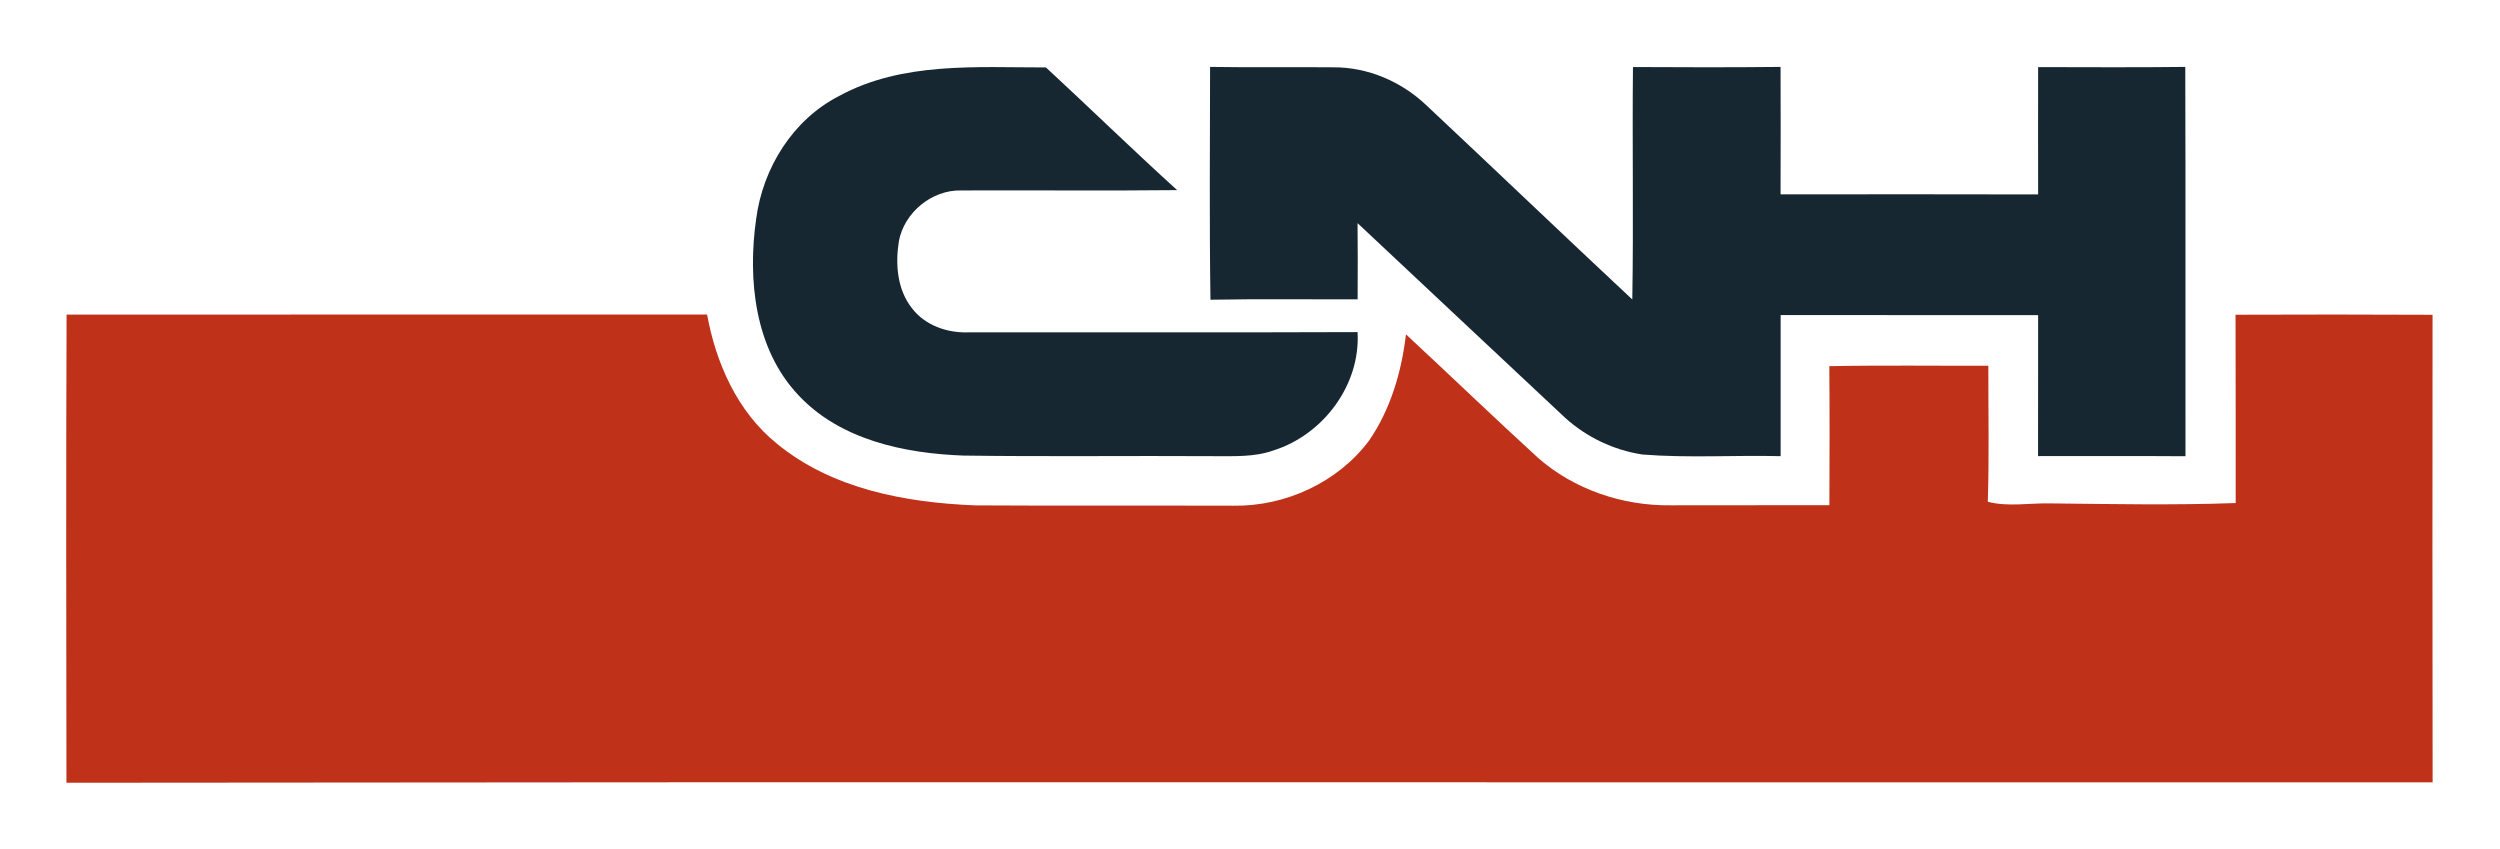
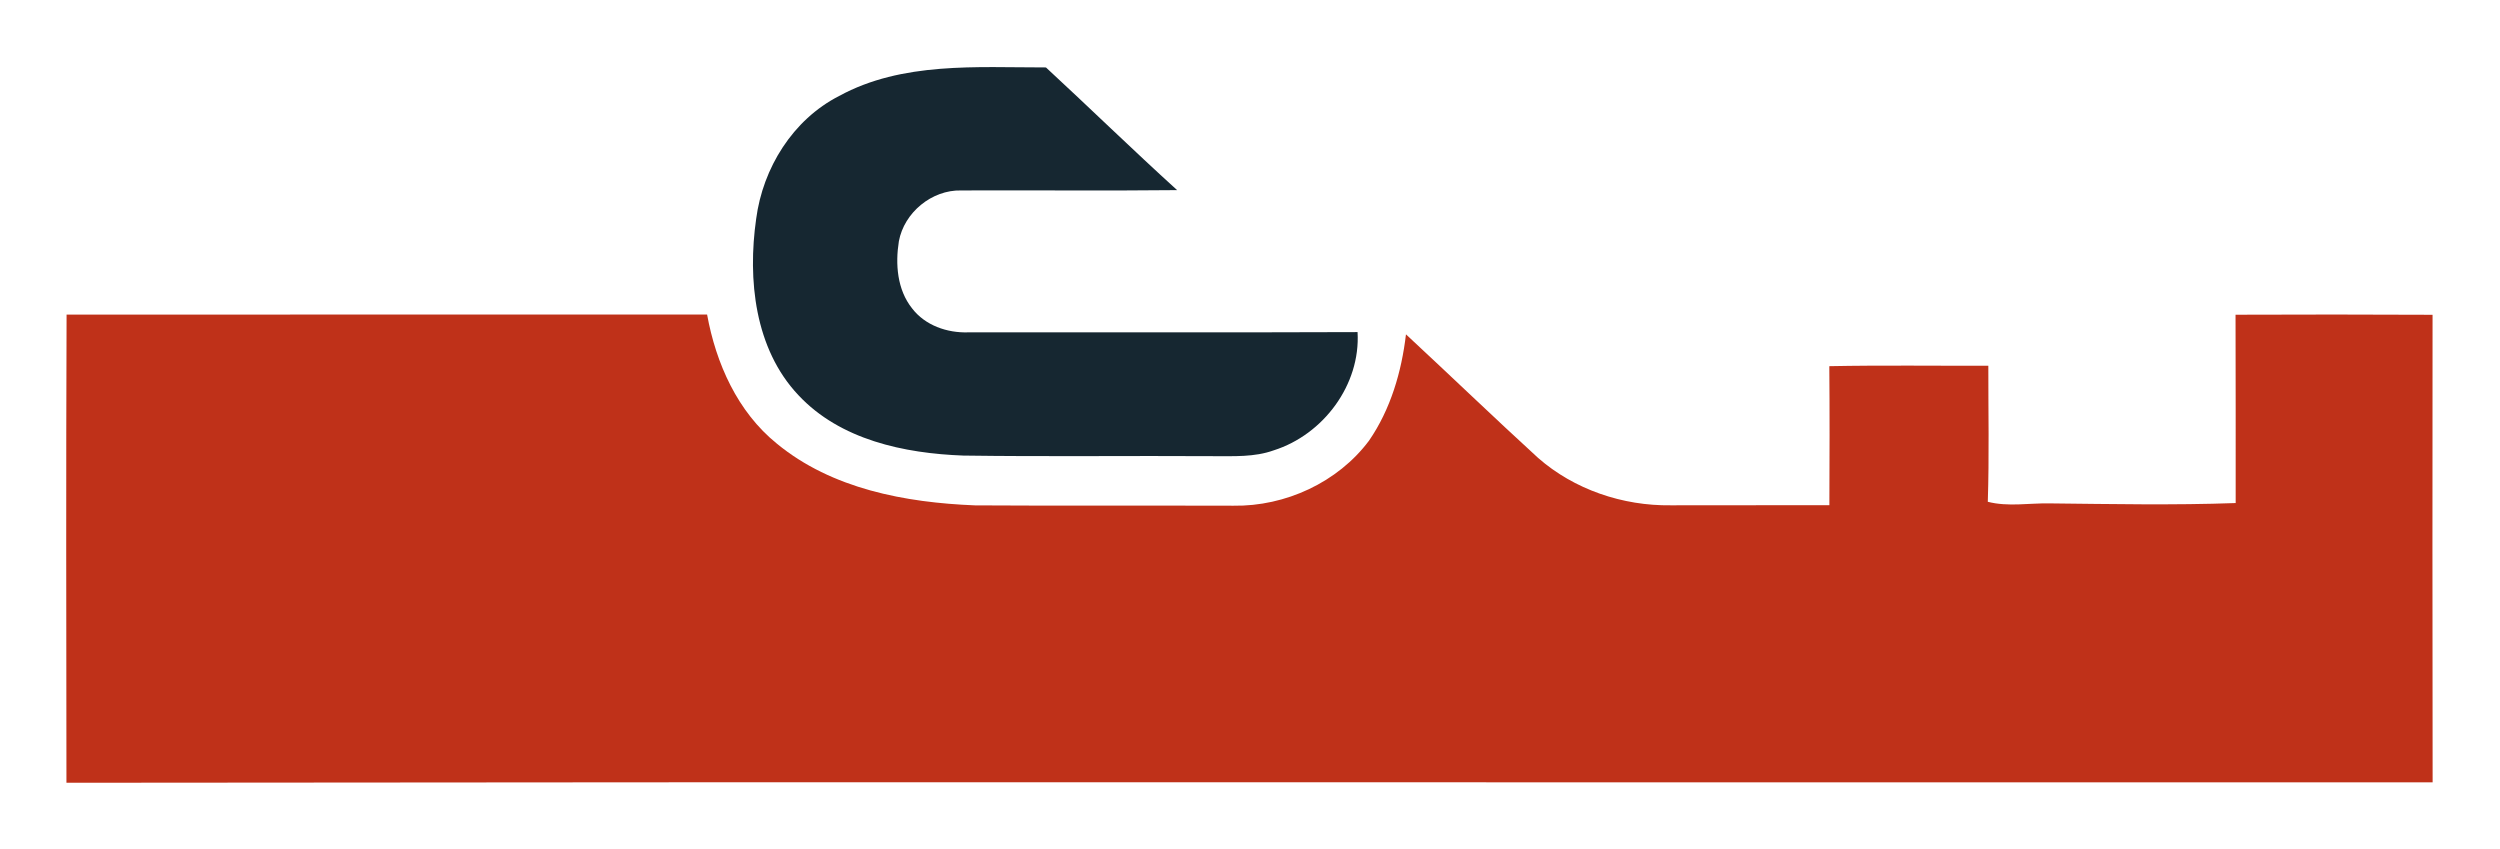
<svg xmlns="http://www.w3.org/2000/svg" width="377pt" height="128pt" viewBox="0 0 377 128">
  <g id="#ffffffff" />
  <g id="#162731ff">
    <path fill="#162731" opacity="1.00" d=" M 126.53 14.48 C 136.05 9.28 147.27 10.18 157.73 10.17 C 164.36 16.30 170.82 22.60 177.51 28.67 C 166.66 28.79 155.80 28.67 144.94 28.72 C 140.52 28.61 136.35 32.05 135.55 36.38 C 135.00 39.83 135.29 43.68 137.54 46.50 C 139.51 49.08 142.83 50.22 146.00 50.12 C 165.57 50.09 185.15 50.16 204.72 50.08 C 205.19 58.02 199.56 65.54 192.08 67.91 C 189.17 68.96 186.02 68.78 182.98 68.79 C 170.41 68.71 157.83 68.88 145.26 68.70 C 136.37 68.37 126.70 66.34 120.39 59.58 C 113.79 52.58 112.73 42.13 114.03 33.00 C 115.04 25.34 119.55 18.05 126.53 14.48 Z" />
-     <path fill="#162731" opacity="1.00" d=" M 182.48 10.09 C 188.67 10.19 194.88 10.09 201.08 10.15 C 206.26 10.12 211.33 12.30 215.07 15.85 C 225.46 25.59 235.74 35.44 246.15 45.16 C 246.35 33.48 246.13 21.79 246.25 10.11 C 253.67 10.15 261.09 10.17 268.51 10.09 C 268.53 16.50 268.53 22.91 268.51 29.31 C 281.46 29.30 294.41 29.28 307.35 29.32 C 307.33 22.92 307.35 16.52 307.35 10.12 C 314.74 10.13 322.14 10.18 329.54 10.09 C 329.60 29.66 329.55 49.23 329.57 68.80 C 322.16 68.75 314.75 68.78 307.34 68.78 C 307.34 61.70 307.34 54.61 307.35 47.52 C 294.41 47.51 281.46 47.53 268.52 47.51 C 268.52 54.60 268.53 61.70 268.52 68.79 C 261.57 68.62 254.60 69.09 247.67 68.54 C 243.35 67.88 239.25 65.93 236.02 63.00 C 225.57 53.23 215.16 43.43 204.72 33.65 C 204.75 37.48 204.76 41.31 204.73 45.14 C 197.33 45.16 189.93 45.06 182.54 45.20 C 182.36 33.50 182.47 21.79 182.48 10.09 Z" />
  </g>
  <g id="#bf3119ff">
    <path fill="#bf3119" opacity="1.00" d=" M 10.04 47.44 C 42.24 47.44 74.44 47.44 106.63 47.43 C 107.97 54.80 111.21 62.10 117.15 66.90 C 125.46 73.74 136.55 75.79 147.03 76.21 C 160.02 76.29 173.02 76.22 186.01 76.26 C 193.83 76.38 201.74 72.75 206.45 66.45 C 209.70 61.73 211.36 56.07 212.02 50.42 C 218.68 56.60 225.22 62.90 231.92 69.03 C 237.38 73.83 244.72 76.30 251.96 76.20 C 259.93 76.18 267.90 76.19 275.87 76.18 C 275.90 69.19 275.92 62.21 275.86 55.22 C 283.85 55.06 291.85 55.18 299.84 55.15 C 299.83 61.99 299.98 68.83 299.76 75.67 C 302.80 76.45 305.95 75.86 309.04 75.91 C 318.41 76.01 327.78 76.20 337.14 75.86 C 337.13 66.39 337.16 56.93 337.12 47.46 C 347.02 47.42 356.93 47.42 366.83 47.47 C 366.81 70.97 366.80 94.47 366.84 117.98 C 247.90 118.01 128.96 117.89 10.02 118.04 C 9.99 94.50 9.95 70.97 10.04 47.44 Z" />
  </g>
</svg>